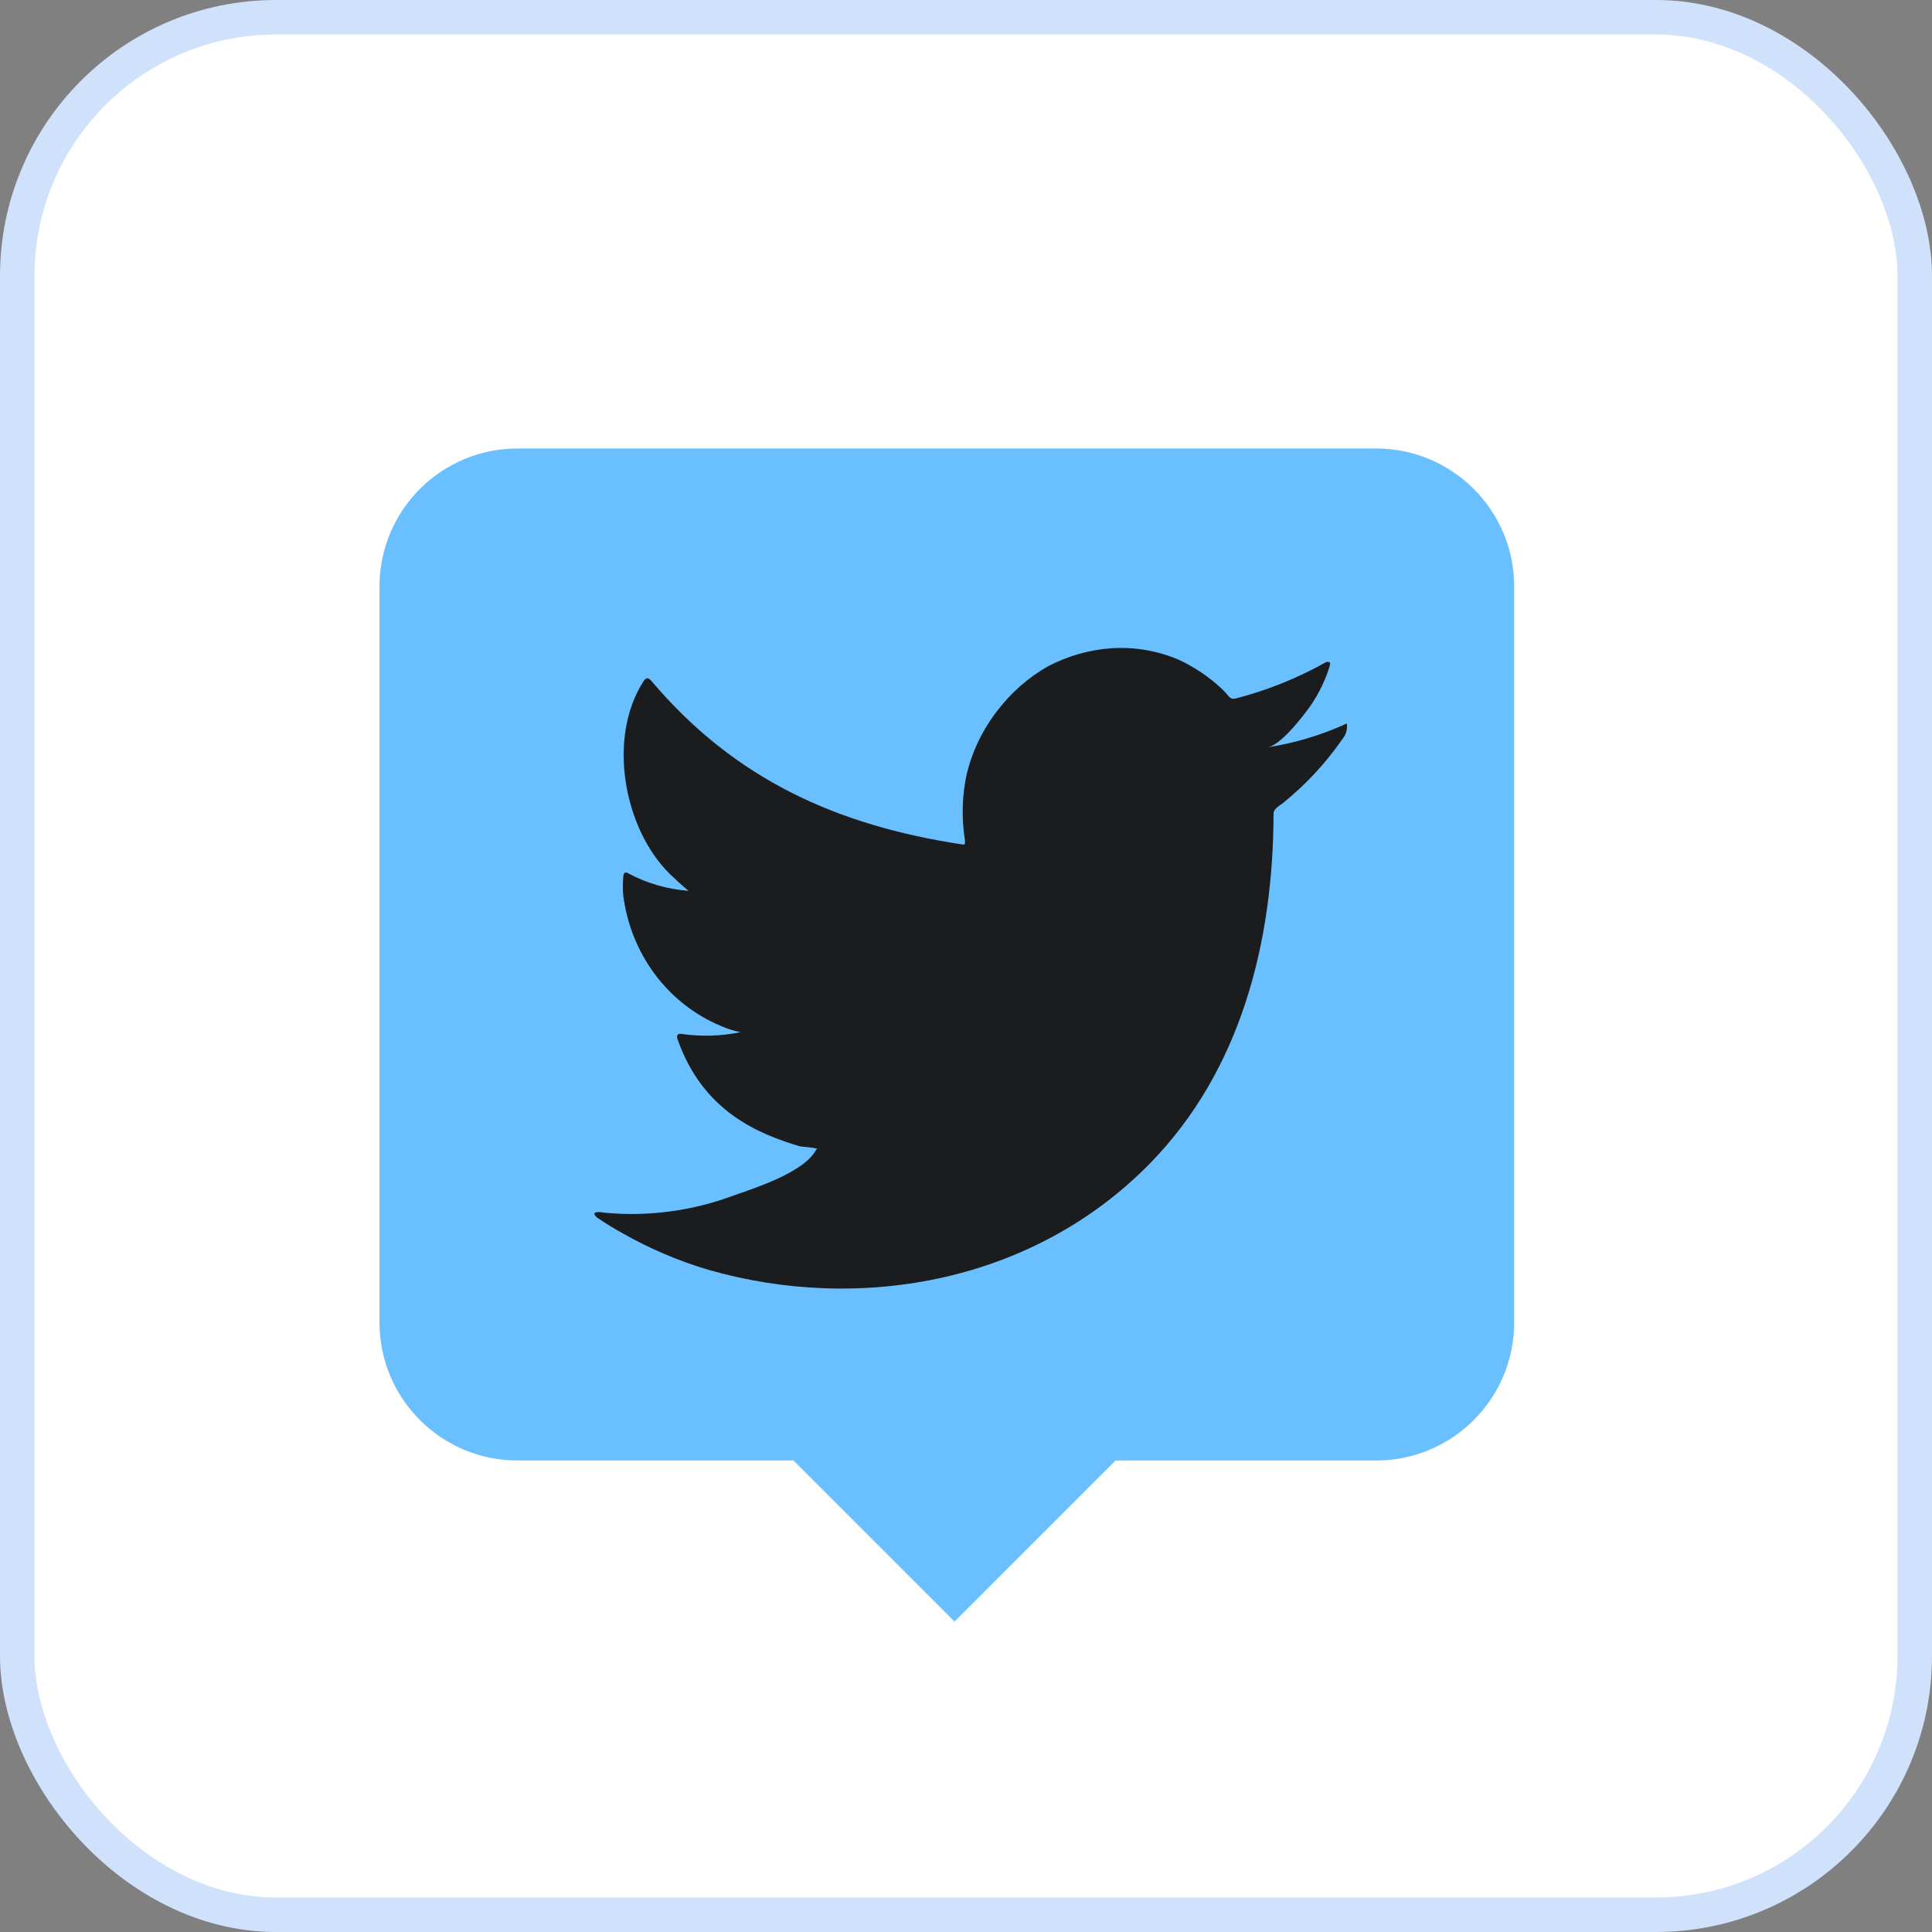
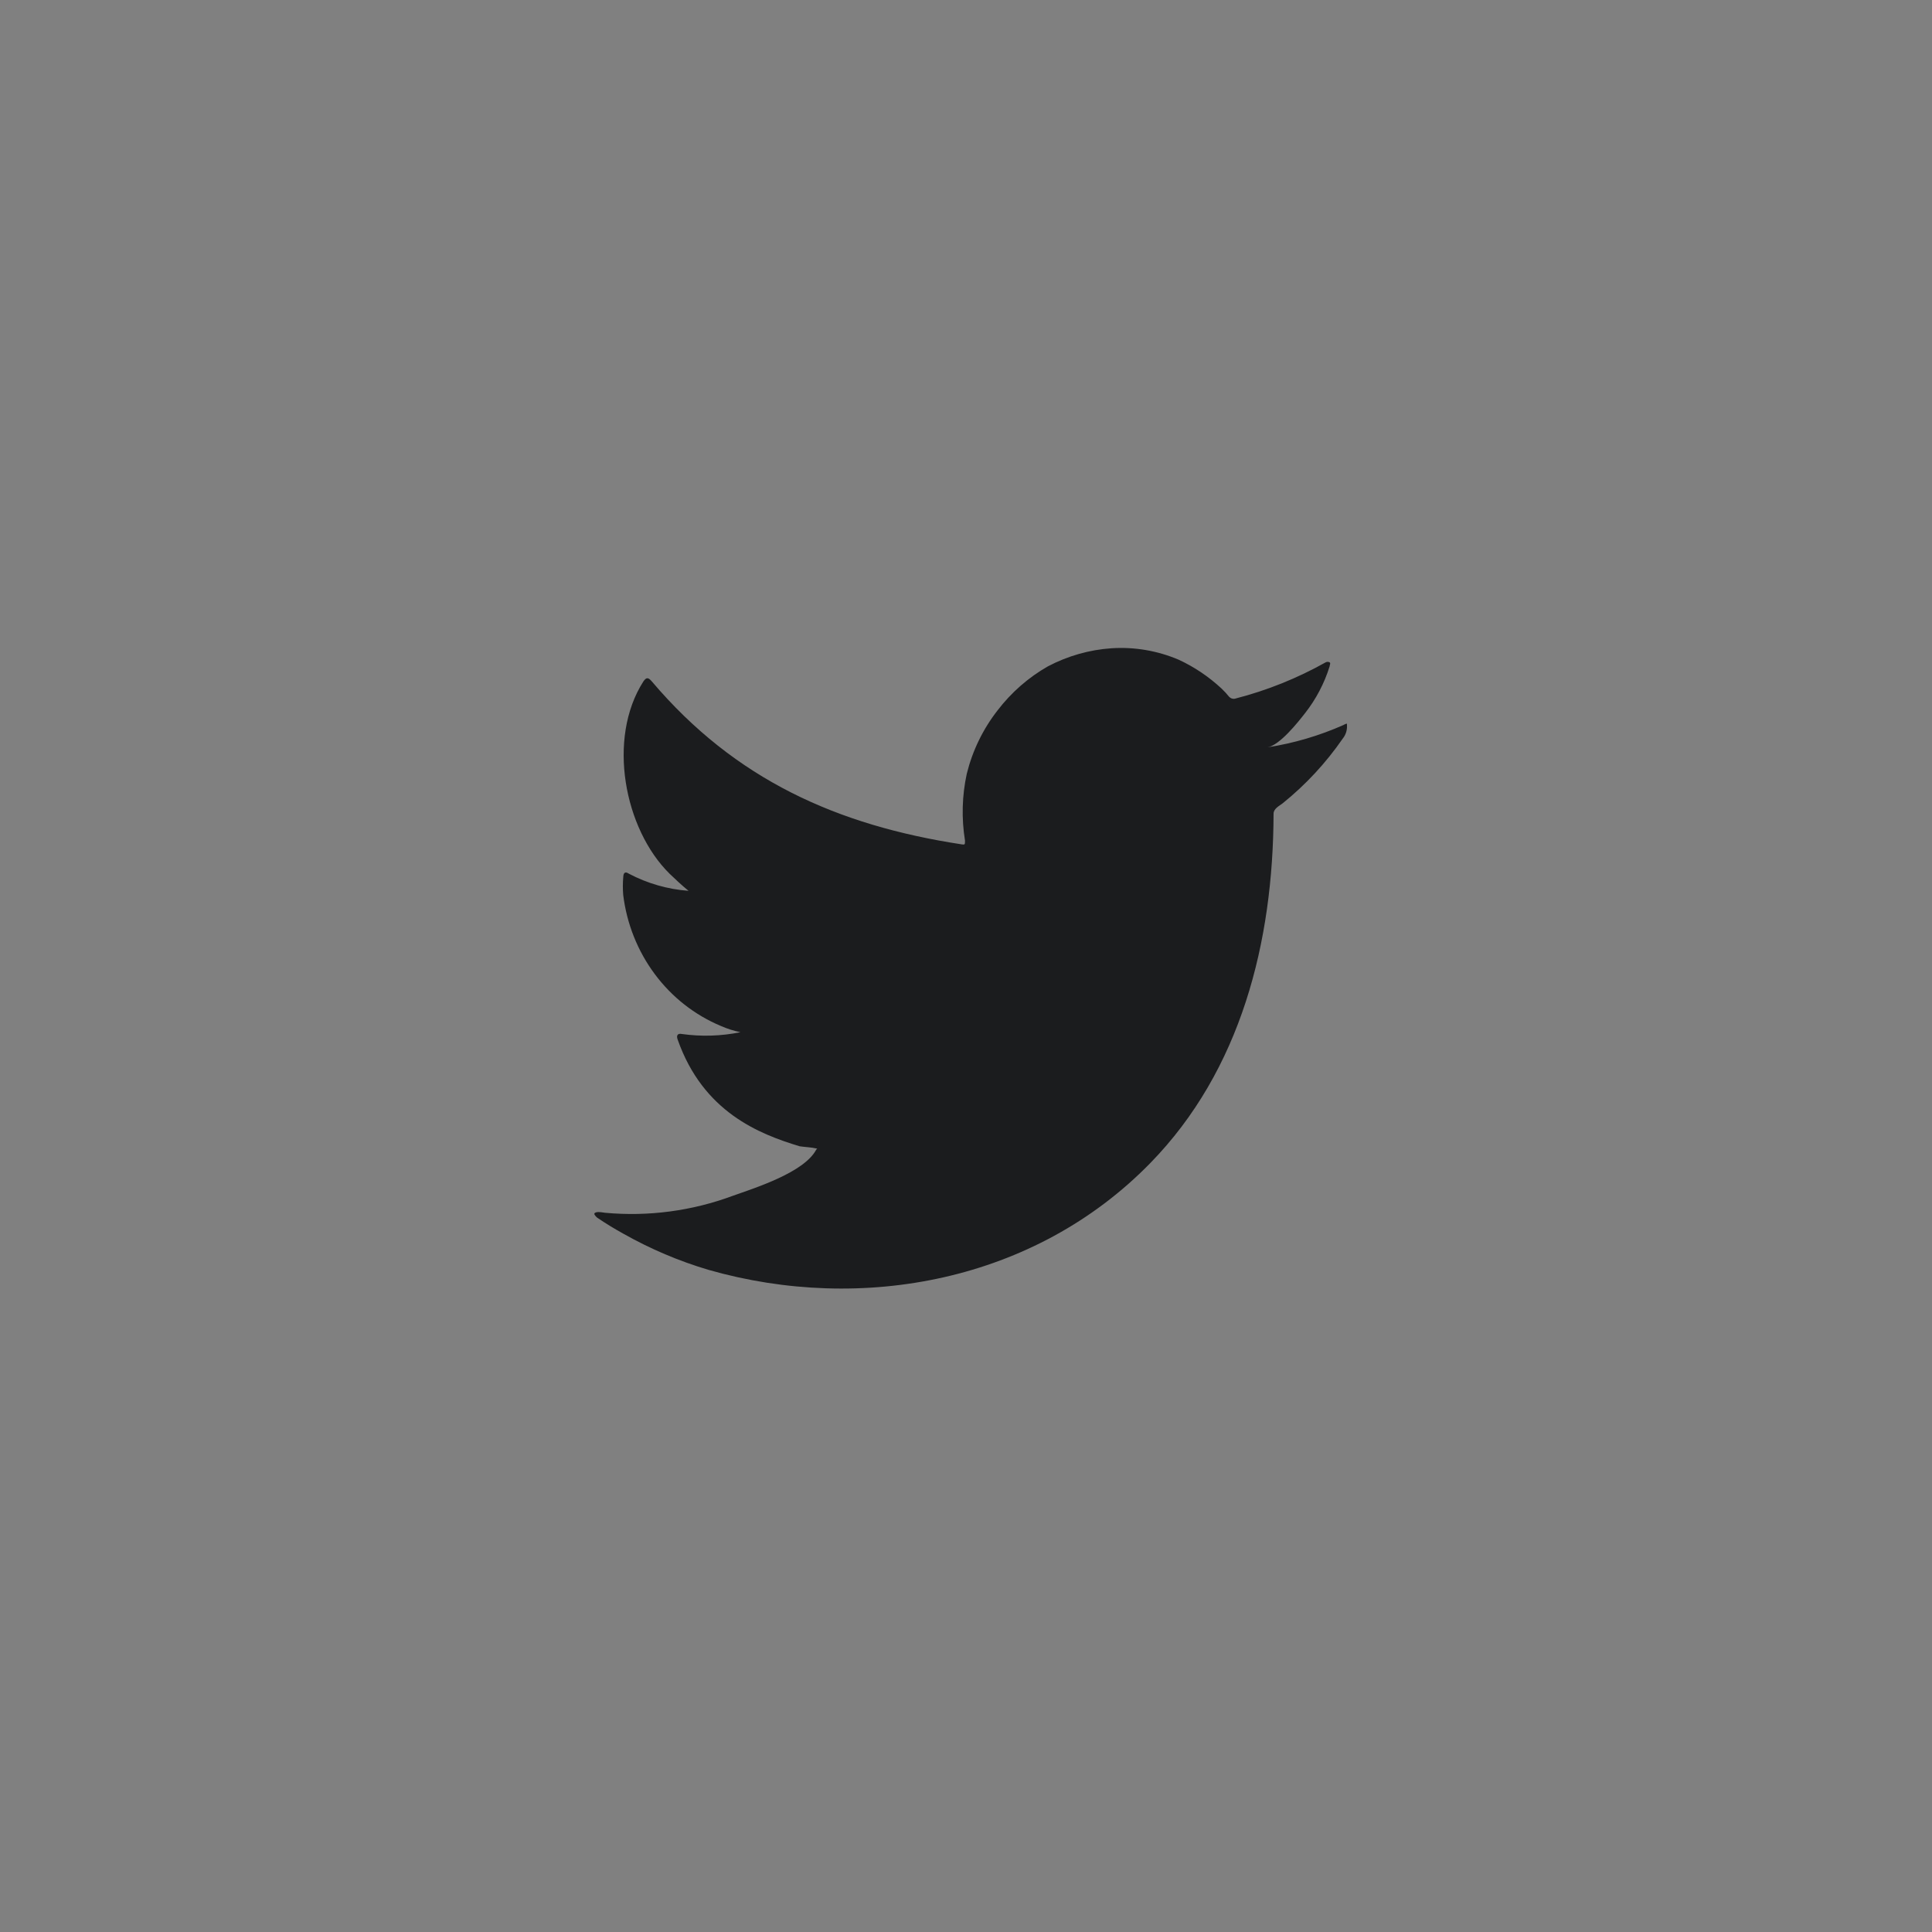
<svg xmlns="http://www.w3.org/2000/svg" width="56" height="56" viewBox="0 0 56 56" fill="none">
  <rect x="0" y="0" width="56" height="56" fill="#808080" stroke="none" />
-   <rect x="0.5" y="0.5" width="55" height="55" rx="7.5" fill="white" stroke="#CFE1FB" />
-   <path fill-rule="evenodd" clip-rule="evenodd" d="M15 13C12.791 13 11 14.791 11 17V38.333C11 40.542 12.791 42.333 15 42.333H23L27.667 47L32.333 42.333H39.889C42.098 42.333 43.889 40.542 43.889 38.333V17C43.889 14.791 42.098 13 39.889 13H15Z" fill="#6AC0FF" />
  <path d="M38.948 21.012C38.242 21.325 37.501 21.544 36.741 21.661C37.096 21.599 37.619 20.939 37.828 20.671C38.144 20.268 38.387 19.808 38.54 19.314C38.54 19.278 38.576 19.226 38.541 19.199C38.524 19.189 38.504 19.184 38.482 19.184C38.462 19.184 38.442 19.189 38.424 19.199C37.6 19.661 36.723 20.013 35.813 20.247C35.78 20.258 35.746 20.258 35.715 20.249C35.683 20.241 35.654 20.224 35.63 20.2C35.56 20.113 35.484 20.03 35.403 19.954C35.033 19.611 34.614 19.329 34.16 19.12C33.546 18.86 32.883 18.747 32.221 18.79C31.578 18.833 30.95 19.012 30.375 19.314C29.811 19.635 29.313 20.07 28.914 20.592C28.493 21.131 28.189 21.757 28.023 22.426C27.884 23.064 27.867 23.722 27.971 24.365C27.971 24.475 27.971 24.49 27.88 24.475C24.269 23.925 21.309 22.599 18.895 19.753C18.789 19.628 18.734 19.628 18.648 19.753C17.59 21.408 18.094 24.029 19.407 25.324C19.585 25.496 19.766 25.664 19.958 25.821C19.354 25.777 18.767 25.608 18.227 25.324C18.127 25.255 18.07 25.292 18.066 25.418C18.05 25.593 18.05 25.767 18.064 25.941C18.167 26.777 18.483 27.569 18.98 28.236C19.476 28.903 20.136 29.42 20.89 29.736C21.073 29.817 21.265 29.879 21.462 29.919C20.903 30.033 20.329 30.05 19.764 29.971C19.643 29.945 19.597 30.013 19.643 30.134C20.381 32.23 21.997 32.869 23.181 33.226C23.342 33.251 23.505 33.251 23.687 33.294L23.657 33.326C23.306 33.985 21.892 34.43 21.241 34.661C20.056 35.101 18.793 35.268 17.542 35.153C17.344 35.122 17.299 35.127 17.248 35.153C17.197 35.18 17.248 35.237 17.303 35.29C17.556 35.463 17.808 35.615 18.071 35.761C18.855 36.203 19.683 36.555 20.542 36.809C24.985 38.076 29.993 37.145 33.342 33.712C35.973 31.018 36.905 27.302 36.915 23.582C36.916 23.44 37.083 23.357 37.179 23.284C37.844 22.748 38.431 22.117 38.921 21.407C39.006 21.302 39.05 21.167 39.043 21.031C39.044 20.952 39.043 20.968 38.948 21.01L38.948 21.012Z" fill="#1B1C1E" />
</svg>